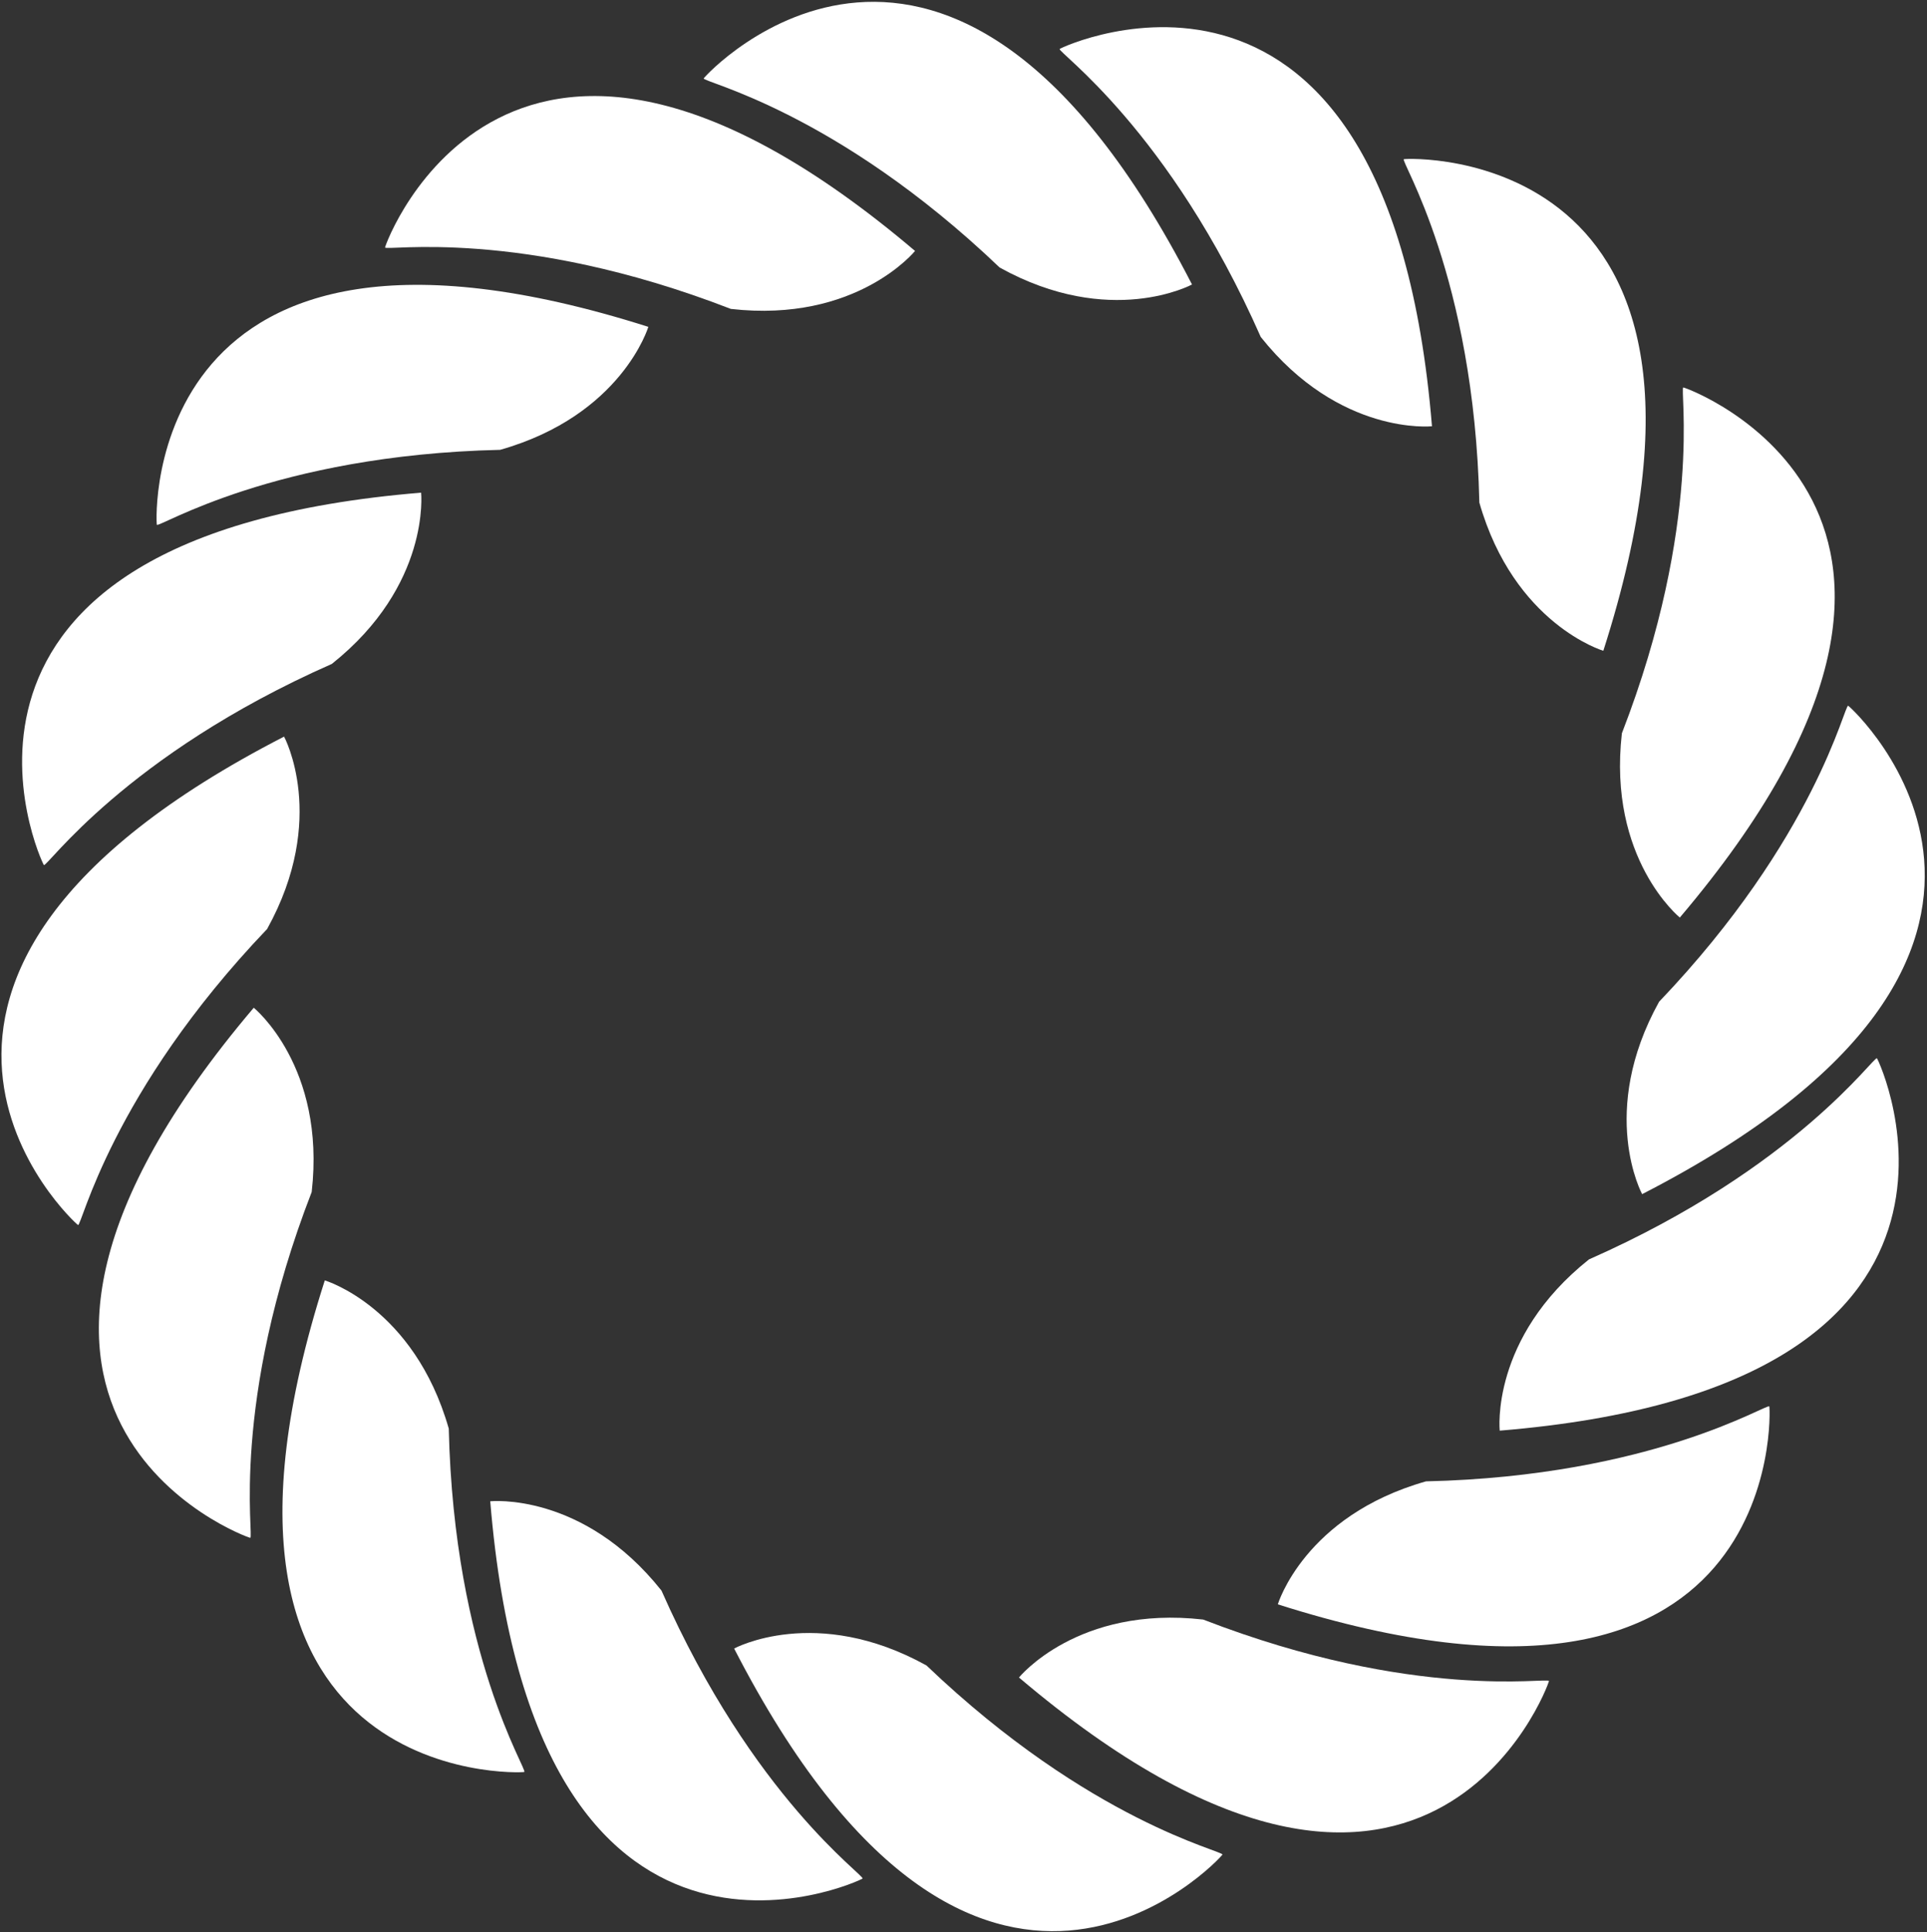
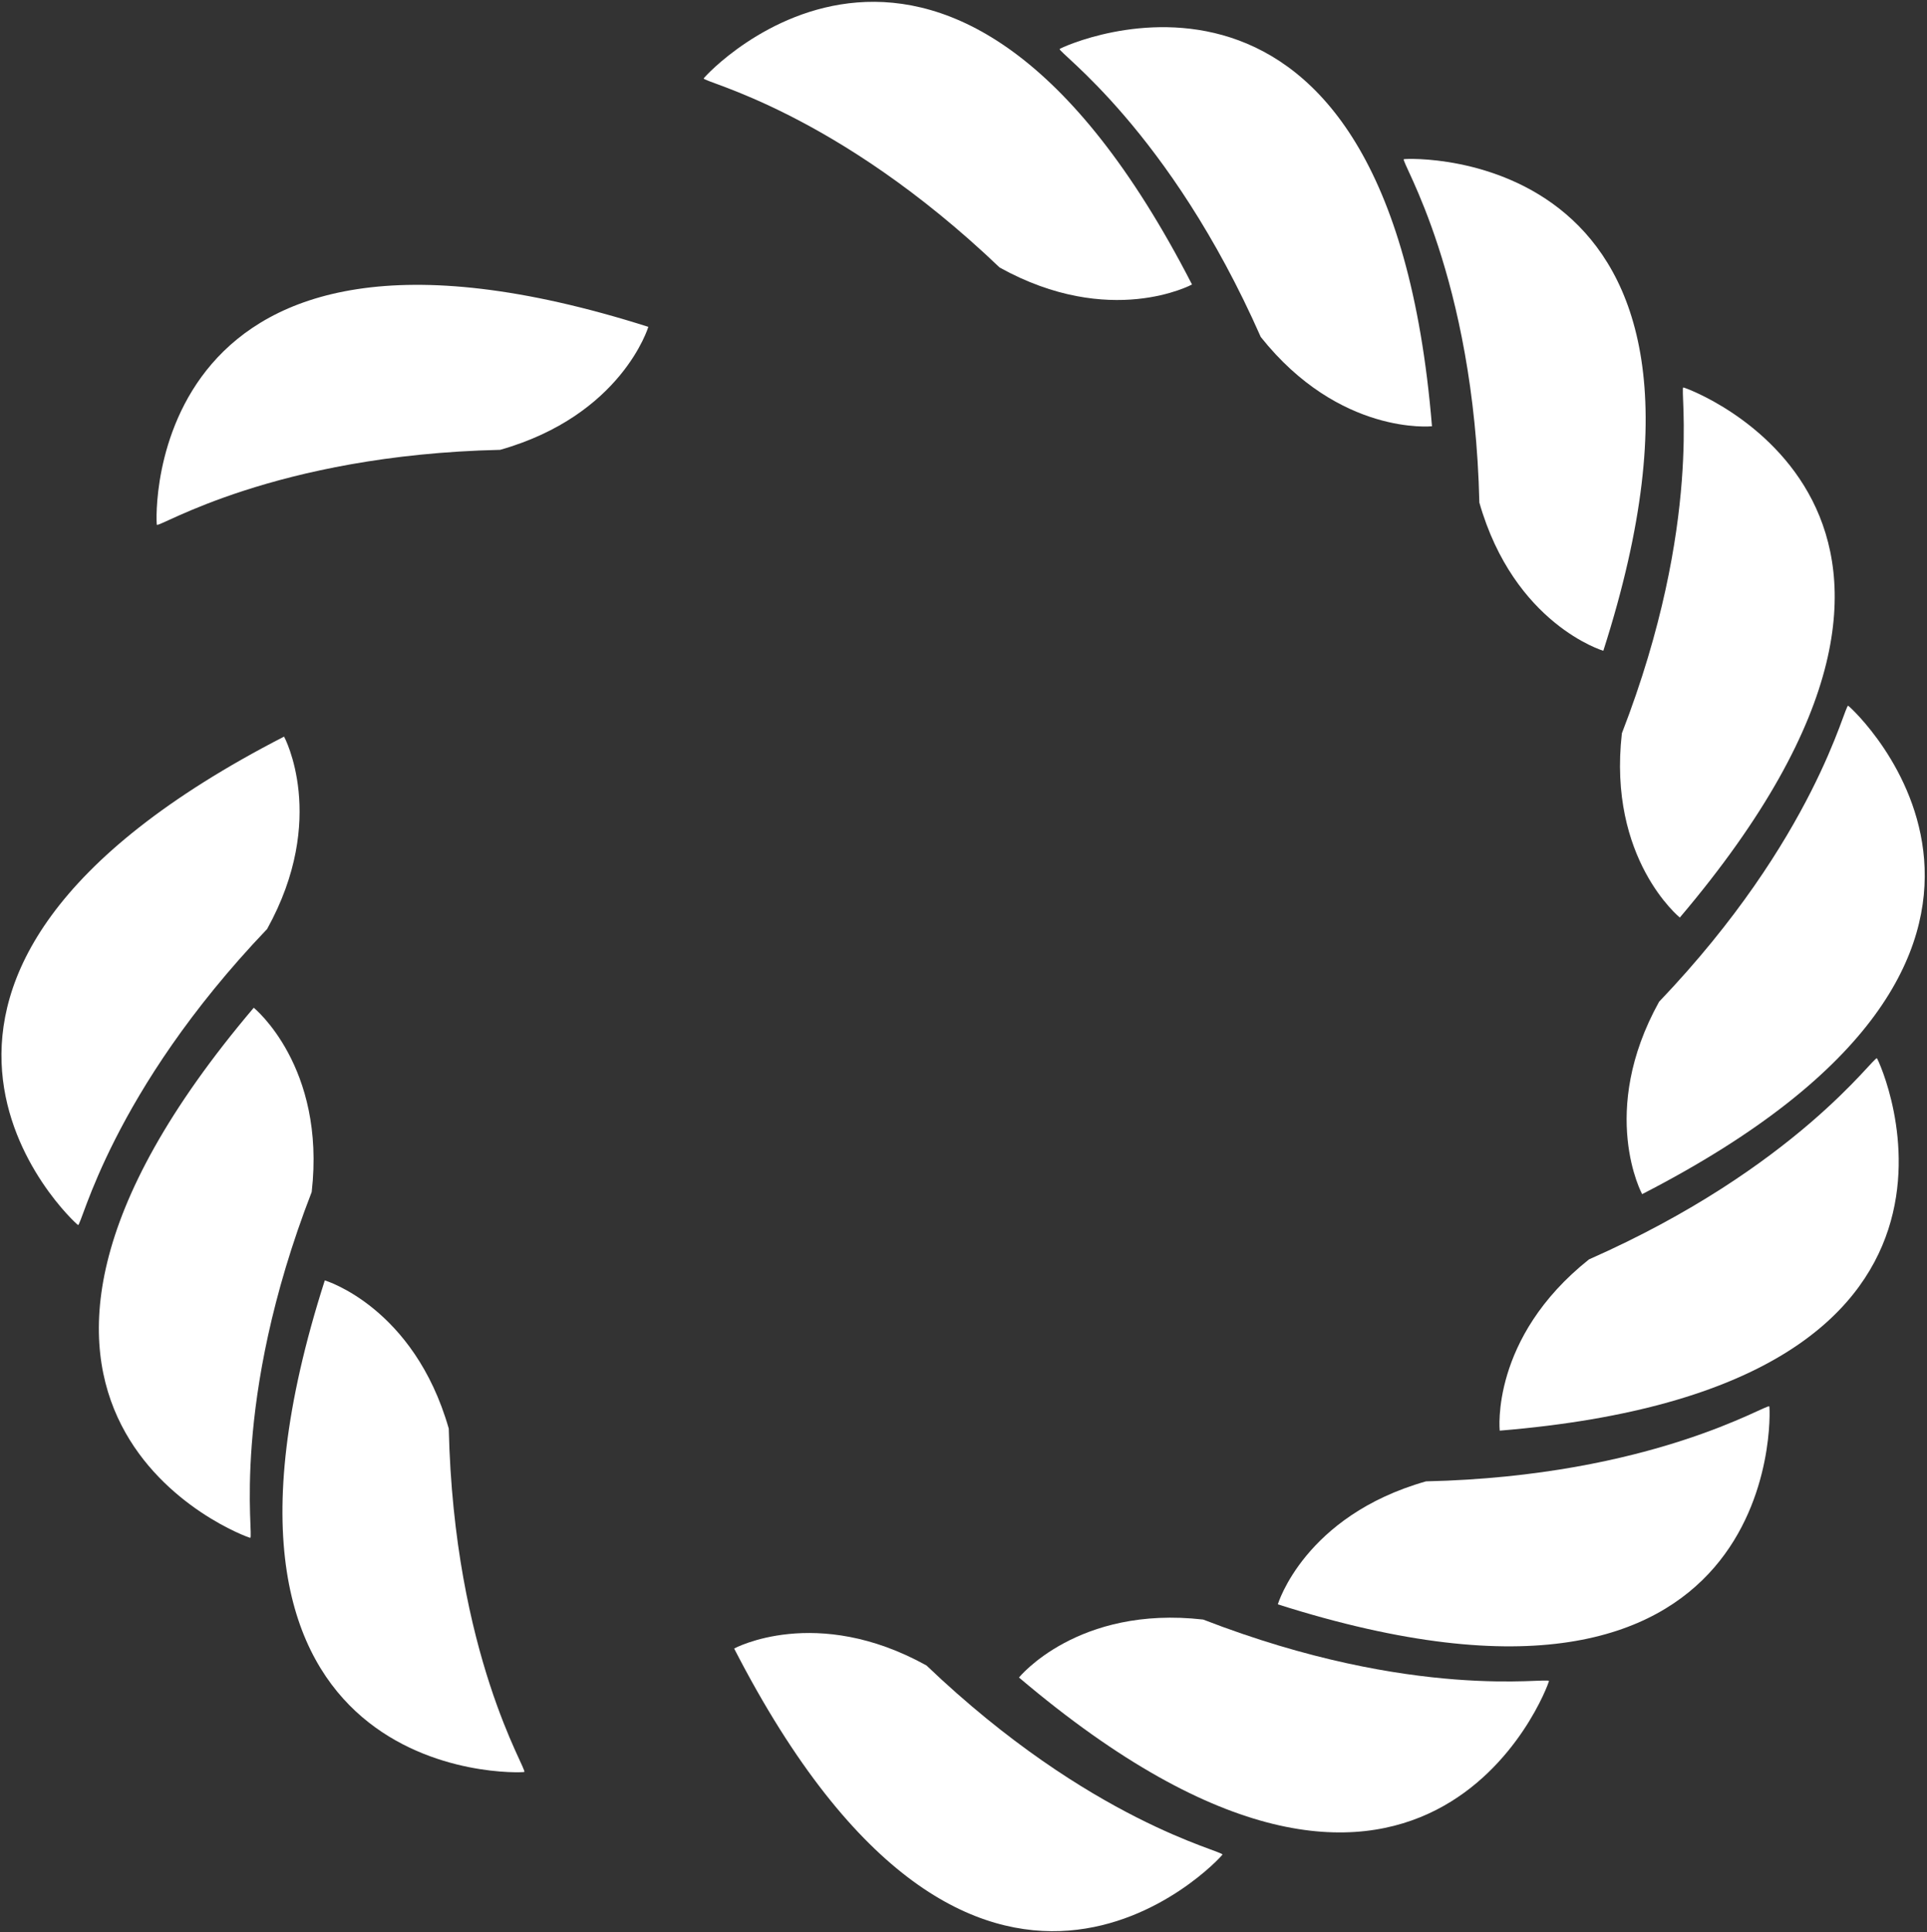
<svg xmlns="http://www.w3.org/2000/svg" width="776" height="778" viewBox="0 0 776 778" fill="none">
  <rect x="0" y="0" width="776" height="778" fill="#333333" stroke="none" />
  <path d="M595.734 202.356C593.635 111.007 563.76 64.628 565.332 64.103C566.905 63.578 711.168 57.68 645.655 262.023C645.655 262.023 609.764 251.369 595.734 202.356Z" fill="white" />
  <path d="M507.7 135.668C470.839 52.163 425.493 20.797 426.746 19.71C427.999 18.623 559.094 -42.055 576.655 171.622C576.655 171.622 539.406 175.531 507.7 135.668Z" fill="white" />
-   <path d="M133.624 267.313C50.118 304.174 18.753 349.52 17.666 348.267C16.579 347.014 -44.099 215.919 169.578 198.359C169.578 198.359 173.487 235.607 133.624 267.313Z" fill="white" />
-   <path d="M266.374 640.397C303.236 723.903 348.582 755.268 347.329 756.355C346.076 757.442 214.981 818.12 197.42 604.443C197.42 604.443 234.669 600.534 266.374 640.397Z" fill="white" />
  <path d="M639.889 507.054C723.394 470.193 754.759 424.847 755.846 426.1C756.933 427.353 817.611 558.448 603.934 576.009C603.934 576.009 600.026 538.76 639.889 507.054Z" fill="white" />
  <path d="M402.558 107.713C336.547 44.67 282.65 33.046 283.391 31.562C284.133 30.078 382.028 -76.149 480.023 114.543C480.023 114.543 447.106 132.409 402.558 107.713Z" fill="white" />
  <path d="M107.567 374.039C44.524 440.051 32.899 493.948 31.416 493.206C29.932 492.465 -76.295 394.569 114.396 296.574C114.396 296.574 132.262 329.492 107.567 374.039Z" fill="white" />
  <path d="M373.101 670.556C439.112 733.599 493.009 745.224 492.268 746.707C491.526 748.191 393.631 854.418 295.636 663.726C295.636 663.726 328.553 645.861 373.101 670.556Z" fill="white" />
  <path d="M668.114 403.323C731.157 337.311 742.781 283.414 744.265 284.156C745.748 284.897 851.976 382.793 661.284 480.788C661.284 480.788 643.418 447.87 668.114 403.323Z" fill="white" />
-   <path d="M294.306 124.373C209.194 91.39 154.951 101.276 155.068 99.621C155.186 97.967 204.978 -37.637 368.488 101.038C368.488 101.038 344.913 130.141 294.306 124.373Z" fill="white" />
  <path d="M125.52 479.915C92.538 565.027 102.424 619.27 100.769 619.153C99.115 619.035 -36.489 569.243 102.186 405.733C102.186 405.733 131.288 429.308 125.52 479.915Z" fill="white" />
  <path d="M484.521 652.064C569.634 685.046 623.877 675.16 623.759 676.815C623.642 678.469 573.85 814.073 410.34 675.398C410.34 675.398 433.915 646.296 484.521 652.064Z" fill="white" />
  <path d="M653.127 295.245C686.11 210.133 676.224 155.889 677.879 156.007C679.533 156.124 815.137 205.917 676.462 369.427C676.462 369.427 647.359 345.852 653.127 295.245Z" fill="white" />
  <path d="M201.418 181.112C110.068 183.193 63.69 212.826 63.164 211.266C62.639 209.706 56.742 66.616 261.085 131.596C261.085 131.596 250.43 167.195 201.418 181.112Z" fill="white" />
  <path d="M180.717 575.18C182.816 666.529 212.692 712.908 211.119 713.433C209.546 713.958 65.283 719.856 130.796 515.513C130.796 515.513 166.687 526.167 180.717 575.18Z" fill="white" />
  <path d="M574.241 596.425C665.59 594.343 711.969 564.71 712.494 566.27C713.02 567.83 718.917 710.92 514.574 645.94C514.574 645.94 525.229 610.341 574.241 596.425Z" fill="white" />
</svg>